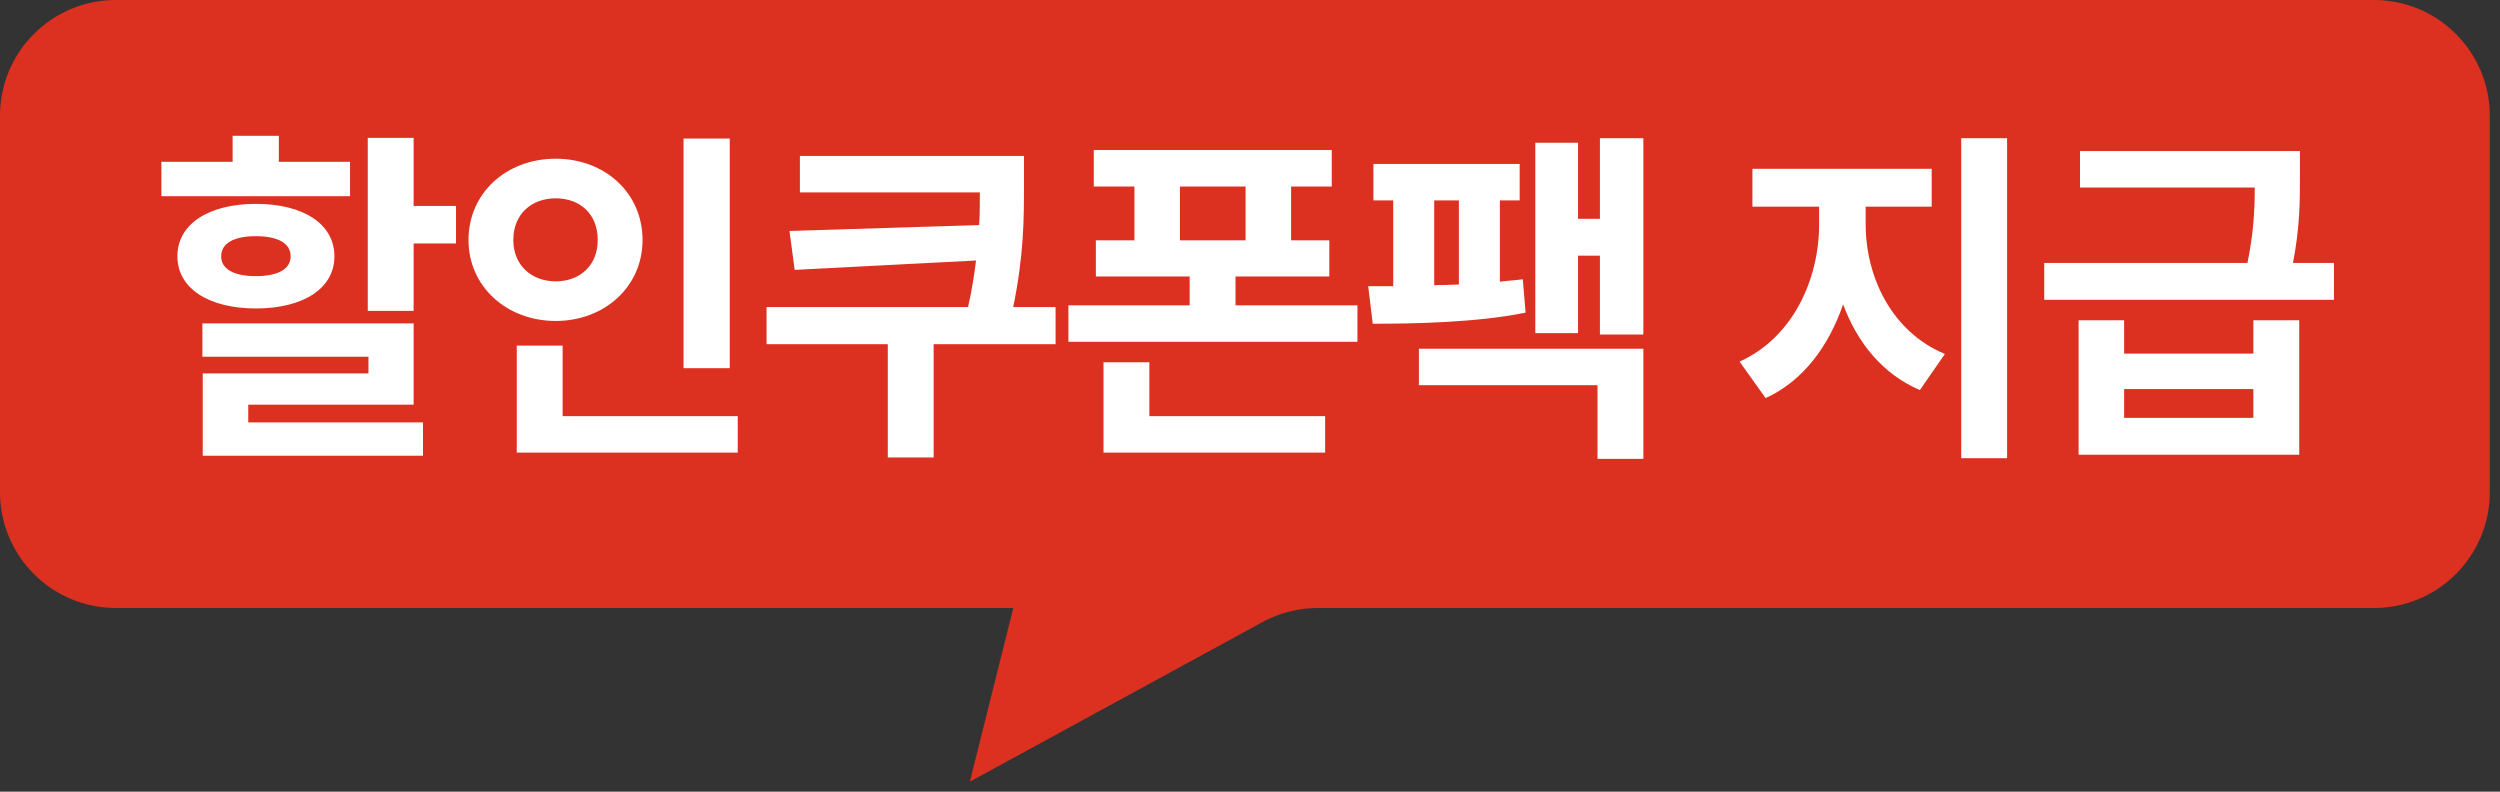
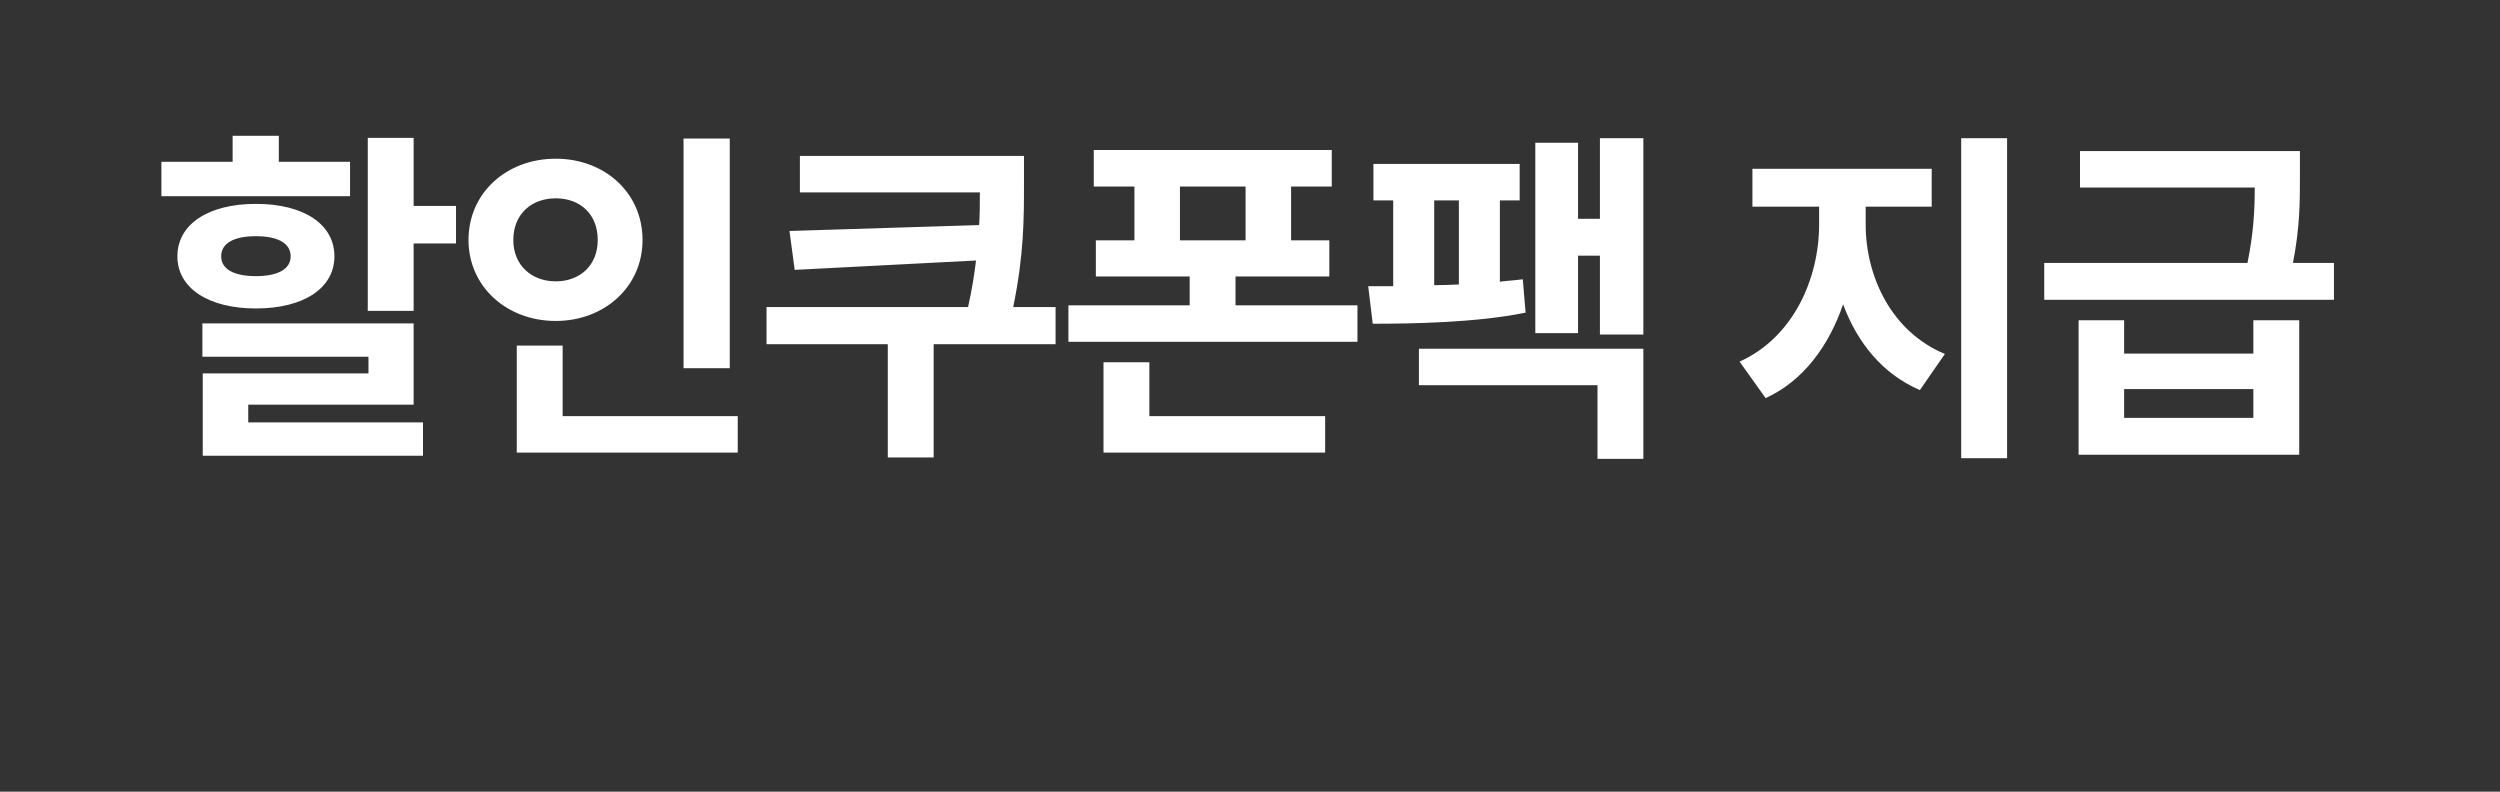
<svg xmlns="http://www.w3.org/2000/svg" width="120" height="38" viewBox="0 0 120 38" fill="none">
  <rect x="0" y="0" width="120" height="38" fill="#333333" stroke="none" />
-   <path d="M0 5.559C0 2.489 2.489 0 5.559 0H113.951C117.021 0 119.51 2.489 119.51 5.559V23.624C119.51 26.694 117.021 29.183 113.951 29.183H63.257C62.327 29.183 61.411 29.416 60.595 29.861L46.553 37.52L48.638 29.183H5.559C2.489 29.183 0 26.694 0 23.624V5.559Z" fill="#DC3021" />
  <path d="M16.802 7.768H13.384V6.518H11.166V7.768H7.747V9.419H16.802V7.768ZM10.616 12.304C10.616 11.654 11.266 11.337 12.283 11.337C13.3 11.337 13.951 11.654 13.951 12.304C13.951 12.938 13.3 13.255 12.283 13.255C11.266 13.255 10.616 12.938 10.616 12.304ZM16.052 12.304C16.052 10.753 14.568 9.786 12.283 9.786C10.015 9.786 8.515 10.753 8.515 12.304C8.515 13.838 10.015 14.806 12.283 14.806C14.568 14.806 16.052 13.838 16.052 12.304ZM11.916 19.425H19.854V15.523H9.715V17.123H17.686V17.924H9.732V21.876H20.304V20.275H11.916V19.425ZM19.854 9.886V6.618H17.653V14.922H19.854V11.687H21.889V9.886H19.854ZM35.028 6.651H32.81V17.674H35.028V6.651ZM24.639 11.52C24.639 10.253 25.539 9.519 26.673 9.519C27.824 9.519 28.691 10.253 28.691 11.52C28.691 12.754 27.824 13.505 26.673 13.505C25.539 13.505 24.639 12.754 24.639 11.52ZM30.842 11.52C30.842 9.252 29.024 7.618 26.673 7.618C24.322 7.618 22.488 9.252 22.488 11.52C22.488 13.755 24.322 15.406 26.673 15.406C29.024 15.406 30.842 13.755 30.842 11.52ZM27.007 19.975V16.59H24.805V21.726H35.411V19.975H27.007ZM50.668 14.739H48.634C49.151 12.237 49.151 10.453 49.151 8.869V7.485H38.395V9.236H47.033C47.033 9.736 47.033 10.253 47 10.803L37.895 11.087L38.145 12.954L46.849 12.504C46.766 13.188 46.649 13.938 46.466 14.739H36.794V16.523H42.614V21.959H44.815V16.523H50.668V14.739ZM55.169 17.39H52.968V21.726H63.607V19.975H55.169V17.39ZM56.637 8.952H59.788V11.537H56.637V8.952ZM59.305 14.655V13.271H63.807V11.537H61.973V8.952H63.924V7.201H52.501V8.952H54.452V11.537H52.601V13.271H57.104V14.655H51.284V16.406H65.158V14.655H59.305ZM68.842 9.619H70.026V13.655C69.643 13.671 69.226 13.688 68.842 13.688V9.619ZM73.094 13.405C72.744 13.455 72.377 13.471 71.994 13.521V9.619H72.944V7.868H65.924V9.619H66.874V13.738H65.674L65.891 15.539C67.808 15.539 70.877 15.489 73.228 15.006L73.094 13.405ZM68.108 18.491H76.68V22.026H78.881V16.74H68.108V18.491ZM76.796 6.634V10.503H75.746V6.851H73.695V15.989H75.746V12.271H76.796V16.056H78.881V6.634H76.796ZM89.552 9.919H92.721V8.102H84.116V9.919H87.318V10.77C87.318 13.388 86.067 16.206 83.499 17.357L84.75 19.108C86.551 18.291 87.785 16.606 88.469 14.605C89.152 16.456 90.37 17.957 92.154 18.724L93.355 16.99C90.787 15.923 89.552 13.271 89.552 10.77V9.919ZM94.138 6.634V21.993H96.34V6.634H94.138ZM108.161 20.058H101.958V18.674H108.161V20.058ZM108.161 16.973H101.958V15.372H99.773V21.826H110.363V15.372H108.161V16.973ZM110.062 12.621C110.396 10.903 110.396 9.686 110.396 8.485V7.251H99.84V9.002H108.228C108.228 10.02 108.178 11.17 107.878 12.621H98.123V14.389H112.03V12.621H110.062Z" fill="white" />
</svg>